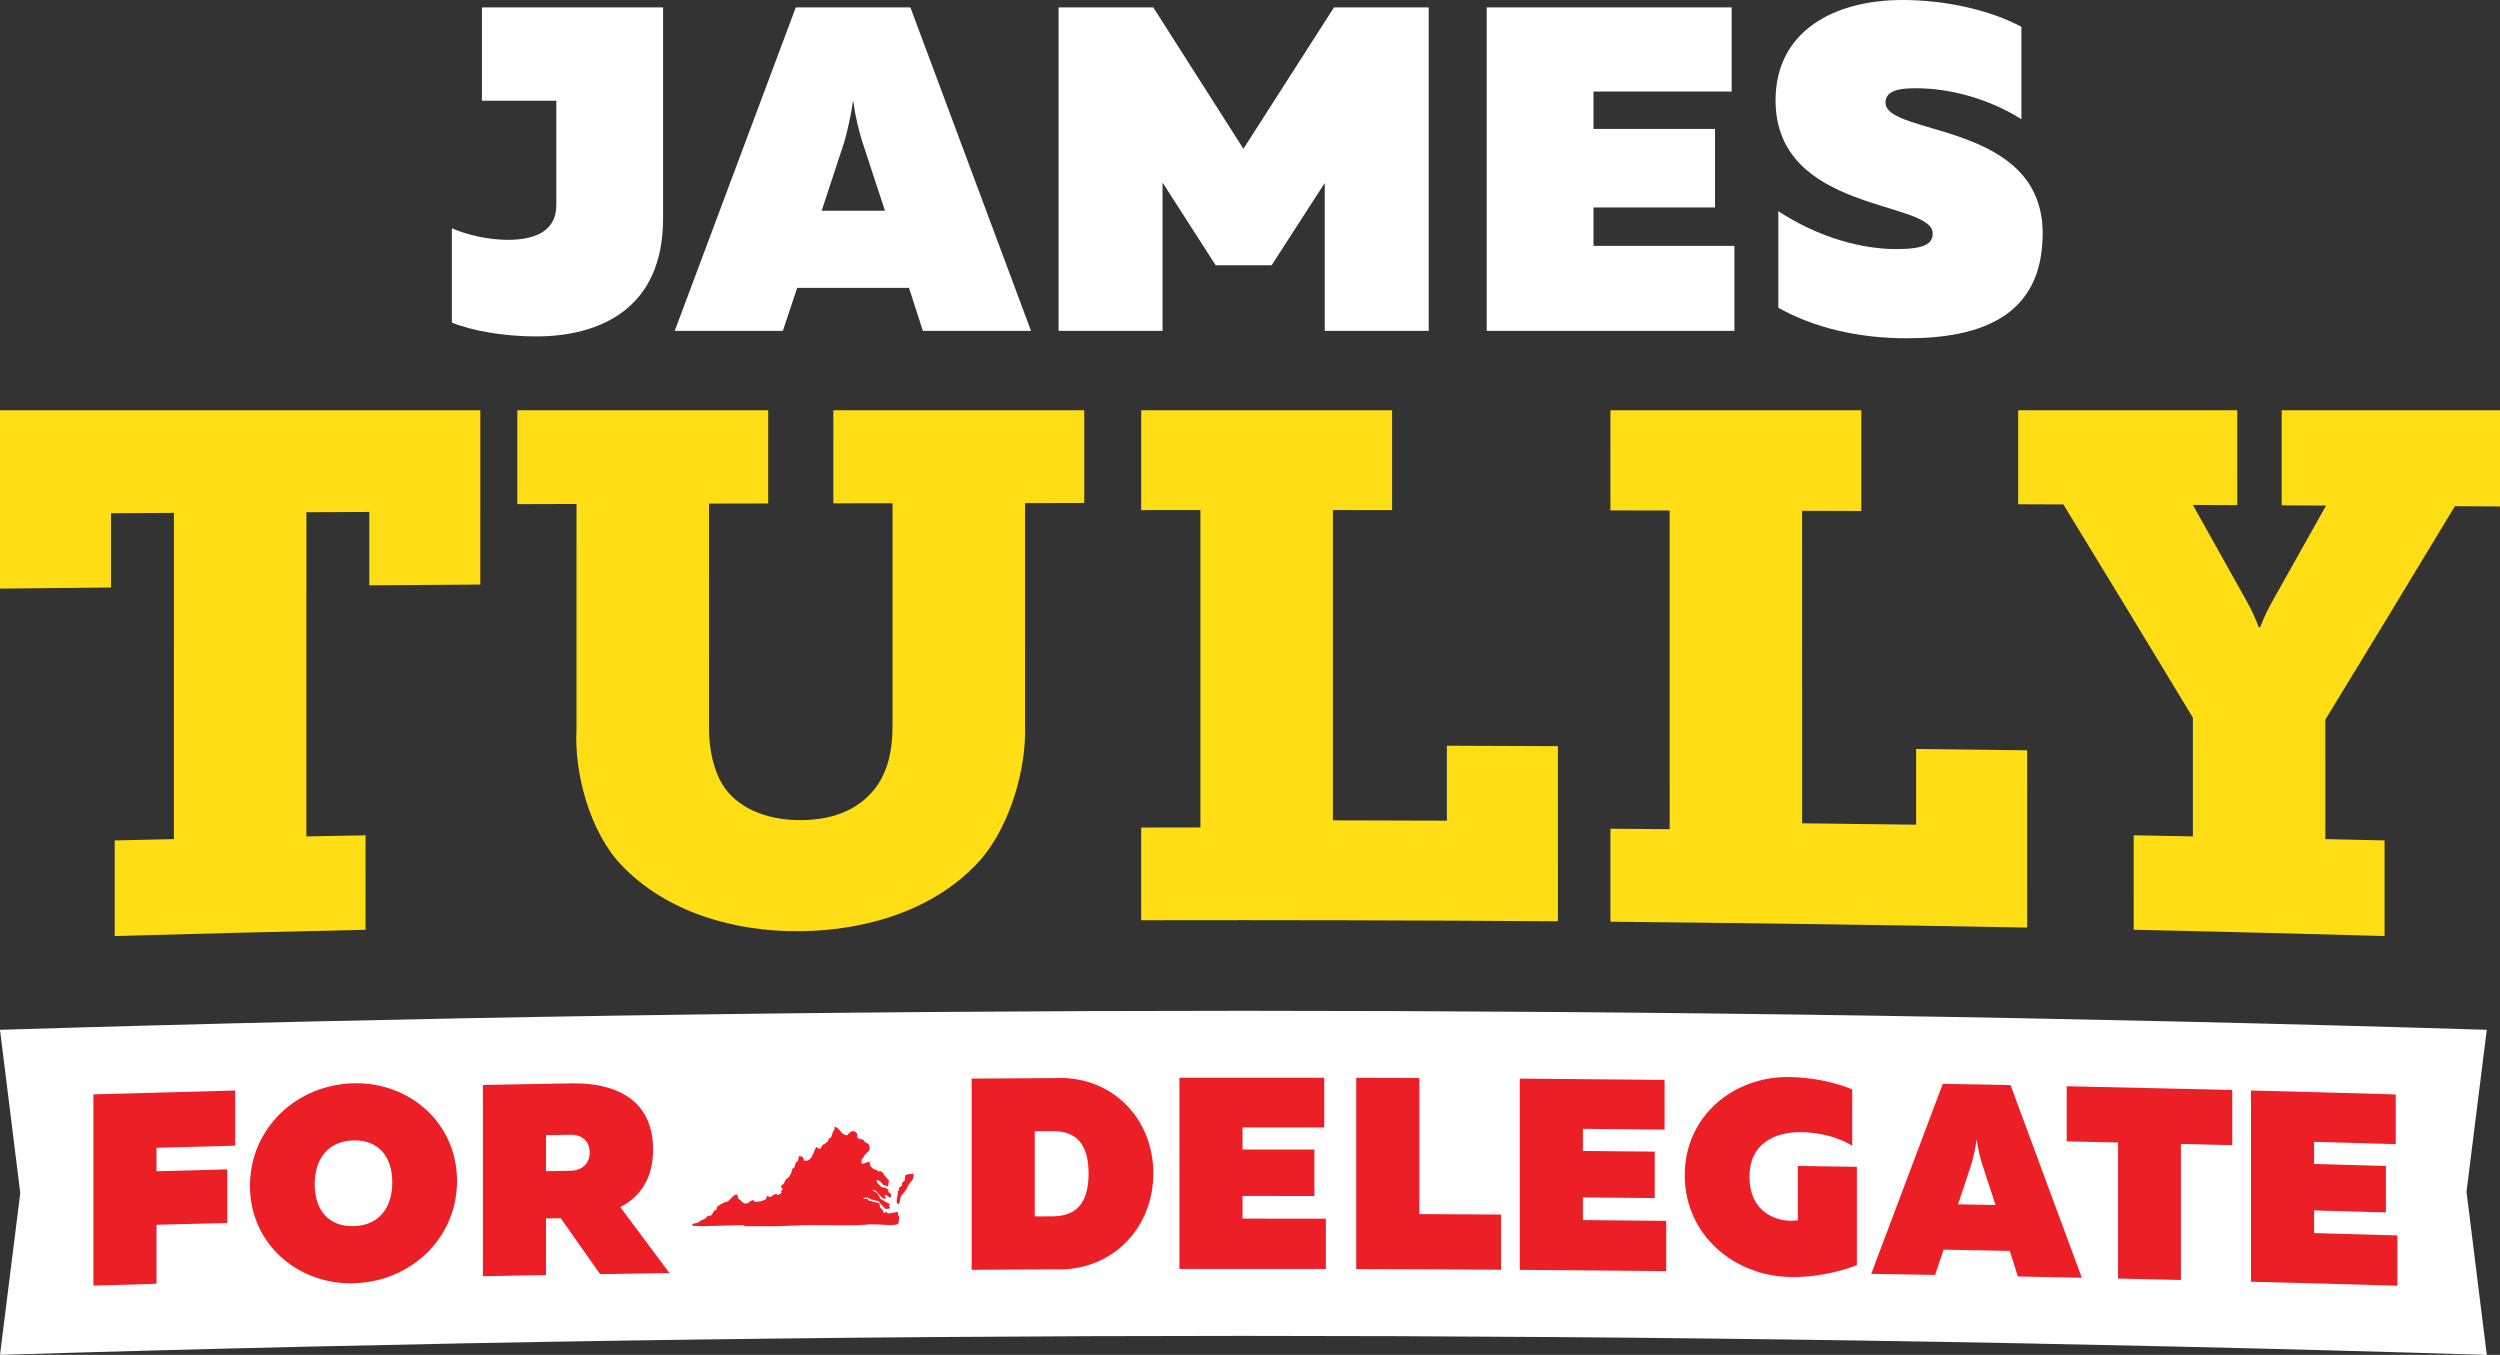
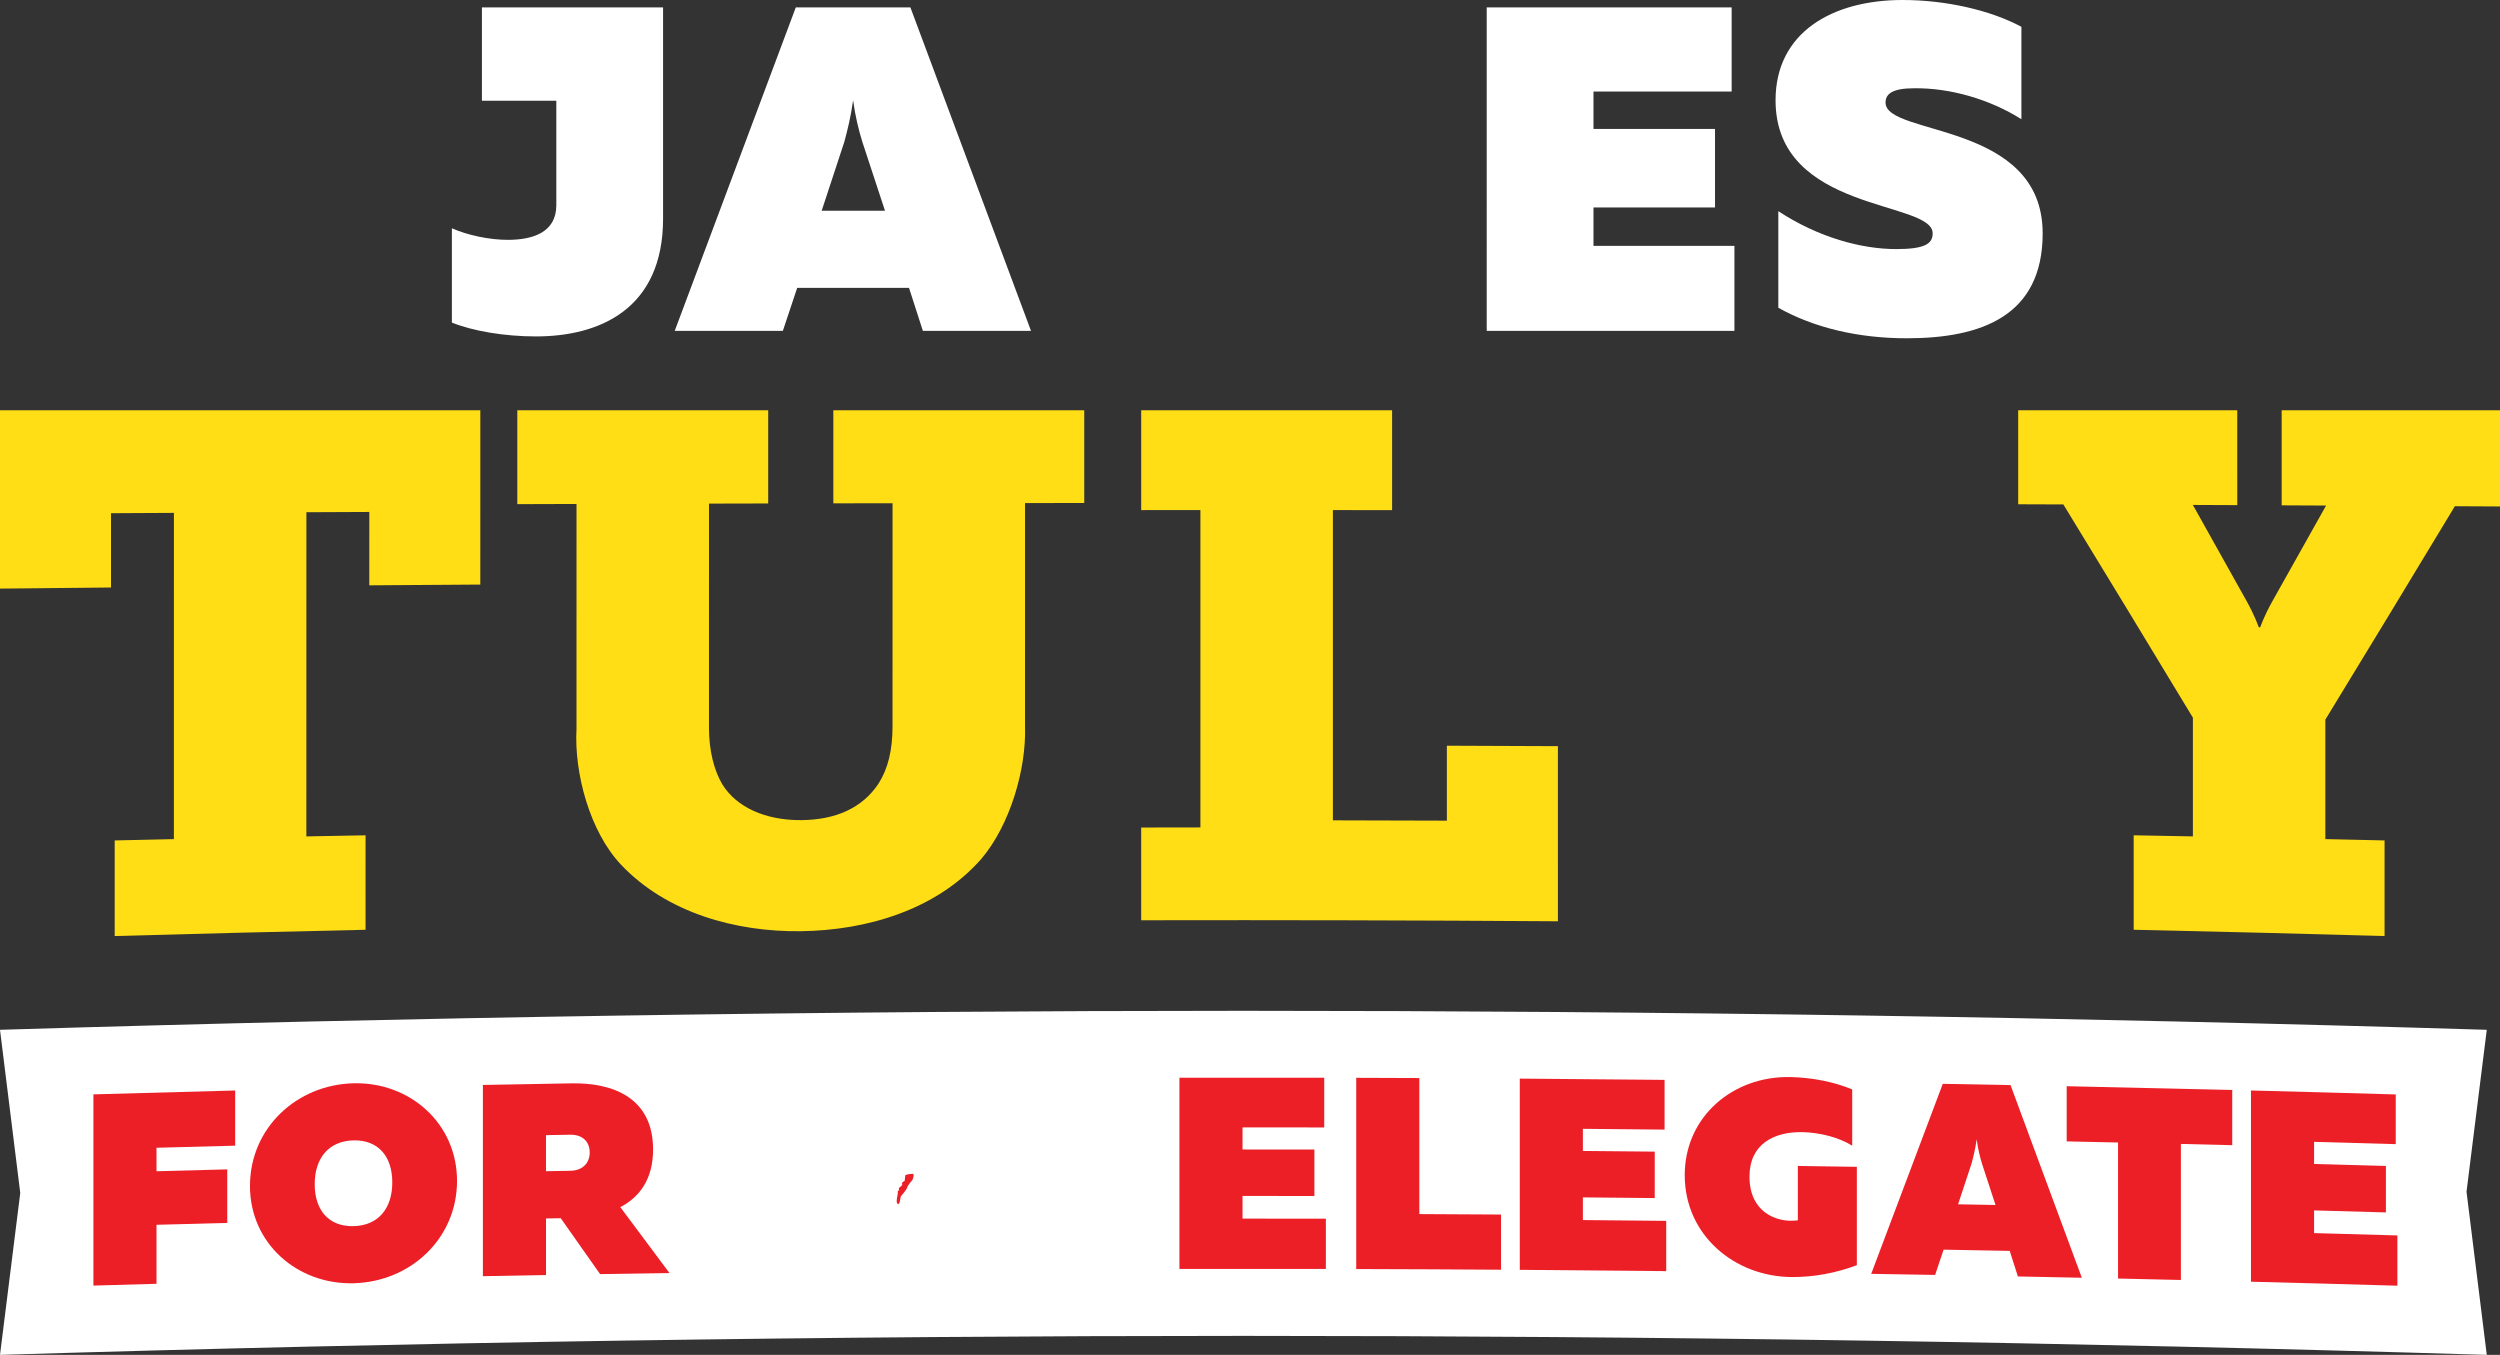
<svg xmlns="http://www.w3.org/2000/svg" id="Layer_1" viewBox="0 0 495.941 268.776">
  <rect x="0" y="0" width="495.941" height="268.776" fill="#333333" stroke="none" />
  <defs>
    <style>.cls-1{fill:#ffde16;}.cls-2{fill:#ec1f27;}.cls-3{fill:#fff;}</style>
  </defs>
  <g>
    <path class="cls-1" d="M22.753,166.723c4.698-.108,7.046-.16,11.744-.263,.001-21.572,.003-43.145,.004-64.717-4.992,.026-7.487,.039-12.479,.067,0,5.895,0,8.842,0,14.737-8.809,.084-13.213,.127-22.021,.219,0-11.795,0-23.589,0-35.384,31.762,0,63.524,0,95.286,0-.001,11.527-.003,23.055-.004,34.582-8.809,.057-13.214,.087-22.023,.151,0-5.822,0-8.734,.002-14.556-4.992,.021-7.488,.032-12.48,.055-.002,21.436-.004,42.872-.006,64.309,4.698-.09,7.047-.133,11.745-.217,0,7.496-.001,11.243-.002,18.739-16.59,.359-33.179,.78-49.766,1.243,0-7.586,0-11.379,0-18.965Z" />
    <path class="cls-1" d="M114.367,99.975c-4.698,.014-7.047,.022-11.746,.037,0-7.452,.001-11.178,.002-18.63,16.591,0,33.181,0,49.772,0,0,7.397-.001,11.096-.002,18.494-4.698,.01-7.047,.016-11.746,.027-.002,14.816-.003,29.633-.005,44.449,0,4.559,1.026,8.539,2.642,11.23,2.789,4.53,8.515,7.175,15.71,7.112,6.754-.06,12.04-2.374,15.271-7.221,1.909-2.993,2.79-6.688,2.791-11.37l.003-44.272c-4.698,.008-7.047,.012-11.746,.02,0-7.387,0-11.081,.002-18.468,16.591,0,33.181,0,49.772,0,0,7.361,0,11.042,0,18.403-4.698,.003-7.048,.006-11.746,.01,0,14.73-.001,29.46-.002,44.19,.298,8.629-3.002,19.723-8.664,26.391-8.899,10.148-22.774,14.192-35.828,14.352-12.856,.158-26.59-3.605-35.678-13.227-6.162-6.524-9.292-18.153-8.806-26.905,.002-14.874,.003-29.747,.005-44.621Z" />
    <path class="cls-1" d="M226.386,164.161c4.699-.01,7.048-.014,11.747-.019,0-20.985,0-41.969,0-62.954-4.698,.001-7.048,.002-11.746,.005,0-7.924,0-11.886,0-19.811h49.772c0,7.926,0,11.889,0,19.815-4.699-.003-7.048-.005-11.746-.006,0,20.515,0,41.031,.001,61.546,9.045,.015,13.568,.027,22.612,.063,0-5.947,0-8.92,0-14.867,8.81,.028,13.215,.046,22.025,.09,0,11.579,.002,23.158,.002,34.738-27.557-.19-55.112-.257-82.67-.203,0-7.358,0-11.037,0-18.396Z" />
-     <path class="cls-1" d="M319.474,164.398c4.699,.034,7.048,.053,11.747,.093-.002-21.073-.004-42.146-.006-63.219-4.699-.01-7.048-.014-11.746-.022,0-7.947,0-11.92-.002-19.867,16.591,0,33.182,0,49.773,0,0,7.994,.001,11.991,.002,19.984-4.698-.014-7.048-.021-11.746-.033,.002,20.663,.004,41.327,.007,61.99,9.045,.099,13.567,.154,22.611,.274,0-6.005,0-9.008-.002-15.013,8.81,.095,13.214,.147,22.023,.258,.001,11.722,.003,23.444,.004,35.165-27.553-.509-55.107-.897-82.664-1.162,0-7.379,0-11.069-.001-18.448Z" />
    <path class="cls-1" d="M423.275,165.704c4.698,.084,7.047,.127,11.745,.217,0-9.422-.001-14.133-.002-23.555-8.526-14.124-17.099-28.219-25.698-42.299-3.582-.013-5.374-.019-8.956-.032,0-7.461-.001-11.192-.002-18.653h43.459c0,7.53,0,11.295,.002,18.825-3.523-.016-5.285-.023-8.808-.038,4.288,7.648,6.432,11.482,10.719,19.17,1.614,2.912,2.349,5.095,2.349,5.095,.118,.001,.176,.002,.294,.003,0,0,.734-2.166,2.348-5.052,4.286-7.619,6.43-11.437,10.716-19.095-3.523-.017-5.285-.025-8.808-.042,0-7.546,0-11.319-.001-18.865,14.437,0,28.874,0,43.311,0v19.087c-3.582-.02-5.373-.03-8.956-.049-8.519,14.138-17.089,28.245-25.69,42.333,0,9.482,0,14.222,.002,23.704,4.698,.102,7.047,.155,11.744,.263,0,7.586,0,11.378,0,18.964-16.587-.469-33.177-.876-49.767-1.242,0-7.495-.001-11.243-.002-18.738Z" />
  </g>
  <g>
    <path class="cls-3" d="M131.538,1.467V43.362c0,18.06-12.743,23.377-25.21,23.377-6.326,0-12.651-1.1-16.685-2.75v-18.701c3.117,1.375,7.426,2.292,11.093,2.292,4.951,0,9.626-1.467,9.626-6.875V19.985h-14.76V1.467h35.937Z" />
    <path class="cls-3" d="M133.848,65.639L157.867,1.467h22.735l23.927,64.172h-21.452l-2.75-8.526h-22.186l-2.842,8.526h-21.452Zm29.152-23.835h12.56l-4.492-13.66c-.733-2.383-1.375-4.95-1.833-8.25-.458,3.3-1.1,5.867-1.742,8.25l-4.492,13.66Z" />
-     <path class="cls-3" d="M283.425,1.467V65.639h-20.627v-29.336l-10.542,16.318h-11.093l-10.543-16.41v29.428h-20.626V1.467h18.793l17.876,28.052L264.632,1.467h18.793Z" />
    <path class="cls-3" d="M343.519,1.467V18.152h-27.41v7.425h24.11v15.585h-24.11v7.609h27.96v16.868h-49.138V1.467h48.588Z" />
    <path class="cls-3" d="M377.438,0c8.343,0,17.235,1.925,23.561,5.317V23.652c-6.233-3.942-14.118-6.233-21.269-6.142-4.309,0-5.684,1.1-5.684,2.842,0,6.692,31.17,3.667,31.17,25.944,0,16.41-12.193,20.81-26.953,20.81-9.717,0-18.427-2.108-25.485-6.051v-19.16c7.976,5.225,16.501,7.517,23.377,7.517,5.593,0,7.242-1.008,7.242-3.117,0-6.601-31.169-4.034-31.169-26.402,0-13.476,11.275-19.894,25.21-19.894Z" />
  </g>
  <g>
    <path class="cls-3" d="M493.317,268.776c-164.417-5.025-328.899-5.025-493.317,0,1.34-10.708,2.679-21.416,4.019-32.124-1.34-10.788-2.679-21.575-4.019-32.363,164.417-5.025,328.899-5.025,493.317,0-1.34,10.706-2.679,21.412-4.019,32.118,1.34,10.79,2.68,21.579,4.019,32.369Z" />
    <g>
      <path class="cls-2" d="M46.651,216.328c0,4.379,0,6.568,0,10.947-6.242,.159-9.363,.242-15.605,.413v4.66c5.613-.154,8.42-.229,14.034-.373v10.622c-5.614,.144-8.42,.219-14.034,.373v11.706c-5.007,.138-7.51,.208-12.516,.354,0-12.645,0-25.29,0-37.935,9.373-.274,18.747-.53,28.122-.767Z" />
      <path class="cls-2" d="M70.126,214.898c11.2-.28,20.561,7.981,20.538,19.399-.023,11.48-9.3,19.989-20.538,20.27-11.176,.279-20.565-7.928-20.537-19.346,.027-11.48,9.276-20.042,20.537-20.323Zm0,11.326c-4.877,.11-7.695,3.483-7.695,8.685s2.818,8.442,7.695,8.332,7.695-3.475,7.695-8.678-2.818-8.448-7.695-8.339Z" />
      <path class="cls-2" d="M95.793,253.164c0-12.645,0-25.29,0-37.935,7.045-.135,10.567-.199,17.613-.319,8.075-.137,16.15,2.777,16.15,13.128,0,5.907-2.71,9.469-6.503,11.426,3.902,5.228,5.853,7.843,9.755,13.076-5.506,.08-8.259,.122-13.765,.212-3.122-4.436-4.682-6.654-7.804-11.087-1.17,.02-1.756,.03-2.926,.051v11.218c-5.007,.088-7.511,.134-12.519,.231Zm12.519-20.824c1.929-.034,2.894-.051,4.823-.084,2.439-.041,3.848-1.528,3.848-3.641s-1.409-3.554-3.848-3.512c-1.929,.033-2.894,.049-4.823,.083v7.154Z" />
-       <path class="cls-2" d="M209.118,213.87c11.343-.622,19.677,7.902,19.674,18.897-.003,11.007-8.328,19.547-19.674,19.037-6.547,.031-9.821,.05-16.368,.095,0-12.645,0-25.29,0-37.935,6.547-.045,9.821-.064,16.368-.095Zm-.326,10.515c-1.409,.007-2.114,.01-3.523,.018,0,6.763,0,10.145,0,16.908,1.409-.007,2.114-.011,3.523-.018,4.445-.021,7.155-2.308,7.155-8.485s-2.71-8.444-7.155-8.422Z" />
      <path class="cls-2" d="M262.695,213.797v9.862c-6.482-.013-9.723-.017-16.206-.016v4.39c5.702,0,8.553,.002,14.255,.013v9.212c-5.702-.01-8.553-.013-14.255-.013v4.498c6.612,0,9.918,.003,16.53,.017,0,3.989,0,5.983,0,9.972-9.683-.022-19.367-.024-29.05-.007,0-12.645,0-25.29,0-37.935,9.575-.017,19.151-.015,28.726,.006Z" />
      <path class="cls-2" d="M281.563,213.858v26.988c6.482,.029,9.723,.047,16.205,.089,0,4.379,0,6.568,0,10.947-9.575-.064-19.151-.109-28.726-.134,0-12.645,0-25.29,0-37.935,5.008,.014,7.512,.023,12.521,.046Z" />
      <path class="cls-2" d="M330.212,214.225v9.862c-6.482-.069-9.723-.1-16.205-.156v4.39c5.702,.049,8.552,.076,14.254,.135v9.212c-5.702-.059-8.552-.086-14.254-.135v4.498c6.612,.057,9.918,.089,16.53,.159,0,3.989,0,5.983,0,9.972-9.683-.105-19.367-.191-29.05-.257,0-12.645,0-25.29,0-37.935,9.575,.065,19.15,.149,28.725,.253Z" />
      <path class="cls-2" d="M355.186,213.663c4.403,.102,8.78,.993,12.249,2.455v11.164c-2.602-1.666-6.558-2.646-9.972-2.694-5.528-.078-10.406,2.353-10.406,8.801,0,7.154,5.311,8.74,8.075,8.779,.596,.008,1.084-.04,1.518-.087v-10.784c4.682,.066,7.024,.1,11.706,.173v19.509c-4.119,1.562-8.594,2.387-12.898,2.358-11.406-.077-21.187-8.312-21.245-20.101-.058-11.75,9.626-19.834,20.974-19.572Z" />
      <path class="cls-2" d="M371.203,252.703c4.731-12.566,9.464-25.131,14.198-37.696,5.376,.095,8.064,.145,13.44,.249,4.716,12.74,9.431,25.48,14.144,38.221-5.072-.107-7.609-.159-12.681-.258-.65-2.029-.975-3.043-1.625-5.071-5.246-.102-7.869-.15-13.115-.243-.672,2.004-1.008,3.006-1.681,5.01-5.072-.089-7.608-.131-12.681-.211Zm17.233-13.798c2.97,.054,4.455,.081,7.425,.138-1.062-3.25-1.593-4.875-2.656-8.125-.433-1.417-.812-2.941-1.083-4.898-.272,1.947-.65,3.456-1.03,4.858-1.062,3.21-1.593,4.816-2.656,8.026Z" />
      <path class="cls-2" d="M442.823,216.231c0,4.379,0,6.568,0,10.947-4.075-.102-6.113-.151-10.188-.248v26.988c-4.985-.118-7.478-.175-12.464-.285v-26.988c-4.075-.09-6.112-.134-10.188-.219v-10.947c10.947,.236,21.893,.486,32.839,.752Z" />
      <path class="cls-2" d="M475.259,217.109v9.862c-6.48-.189-9.72-.28-16.201-.455v4.39c5.7,.154,8.55,.234,14.25,.399v9.212c-5.7-.165-8.55-.244-14.25-.399v4.498c6.61,.179,9.915,.272,16.525,.465v9.972c-9.68-.284-19.361-.549-29.043-.793,0-12.645,0-25.29,0-37.934,9.573,.242,19.146,.503,28.718,.784Z" />
    </g>
    <g>
-       <path class="cls-2" d="M163.236,227.044c.05,0,.087-.003,.123,0,.156,.01,.274-.056,.363-.18,.098-.137,.194-.27,.376-.308,.036-.008,.072-.064,.091-.106,.073-.156,.141-.314,.207-.473,.029-.071,.061-.128,.142-.156,.199-.069,.329-.217,.408-.405,.064-.152,.111-.312,.161-.47,.039-.123,.072-.248,.105-.373,.041-.157,.112-.288,.283-.331,.025-.242,.049-.479,.076-.741,.088,.031,.15,.049,.21,.075,.253,.108,.457,.281,.639,.48,.198,.216,.387,.44,.59,.651,.22,.229,.485,.39,.799,.459,.1,.022,.204,.032,.308,.047,.049-.076,.091-.143,.136-.209,.185-.266,.435-.456,.729-.579,.095-.04,.218-.033,.324-.017,.307,.045,.539,.223,.728,.456,.037,.046,.049,.125,.048,.188-.002,.097-.016,.197-.044,.29-.051,.166,.001,.301,.129,.389,.123,.085,.266,.147,.409,.195,.185,.062,.378,.099,.568,.149,.123,.033,.214,.094,.26,.228,.049,.143,.165,.241,.294,.317,.142,.084,.285,.167,.433,.239,.166,.081,.258,.21,.306,.387,.085,.315,.105,.626-.01,.94-.039,.108-.098,.194-.206,.248-.129,.065-.215,.166-.291,.296-.071,.122-.193,.221-.309,.308-.134,.101-.238,.2-.242,.386-.002,.076-.067,.154-.114,.224-.034,.05-.084,.09-.13,.131-.17,.15-.241,.337-.222,.56,.014,.163,.024,.327,.037,.499,.537,.021,.987-.261,1.492-.39,.104,.217,.185,.441,.199,.678,.011,.184,.094,.307,.225,.418,.149,.126,.289,.261,.435,.39,.025,.022,.061,.048,.092,.047,.364-.003,.649,.147,.869,.446,.143-.102,.292-.149,.455-.085,.229,.09,.407,.244,.538,.451,.026,.041,.048,.086,.064,.132,.067,.19,.175,.344,.345,.459,.077,.052,.133,.142,.186,.223,.128,.194,.245,.398,.494,.479-.086,.444-.011,.9-.258,1.291-.23,.005-.31-.086-.425-.285-.033,0-.073-.01-.104,.003-.152,.063-.27,.025-.375-.097-.135-.157-.278-.308-.419-.46-.204-.22-.444-.381-.742-.447-.023-.005-.047-.007-.071-.011-.079,.074-.072,.158-.034,.239,.062,.137,.184,.247,.182,.414,0,.017,.03,.035,.047,.052,.148,.145,.295,.291,.444,.435,.083,.081,.162,.167,.254,.238,.153,.118,.322,.197,.528,.155,.155-.032,.289,.028,.414,.112,.147,.099,.294,.197,.441,.295,.07,.047,.081,.122,.025,.206-.017,.025-.041,.045-.063,.067-.021,.02-.043,.039-.071,.065,.18,.152,.349,.301,.526,.44,.101,.079,.141,.171,.132,.299-.011,.147-.005,.295-.1,.442-.394,.022-.594-.266-.818-.542-.107,.058-.212,.107-.307,.17-.098,.065-.101,.125-.022,.212,.045,.049,.106,.085,.146,.138,.097,.126,.049,.233-.108,.257-.205,.031-.395-.009-.549-.147-.113-.101-.213-.217-.316-.33-.304-.334-.608-.668-.907-1.006-.195-.221-.432-.166-.688-.135,.031,.12,.112,.138,.187,.144,.292,.022,.461,.26,.694,.386,.028,.015,.039,.06,.058,.091,.045,.072,.079,.156,.138,.215,.141,.141,.227,.312,.311,.489,.116,.247,.269,.475,.54,.569,.21,.072,.387,.174,.546,.329,.083,.08,.215,.111,.326,.161,.111,.05,.227,.092,.336,.145,.117,.057,.214,.14,.275,.277-.047,.103-.098,.214-.156,.341,.032,.033,.068,.072,.106,.109,.064,.062,.06,.127,.015,.199-.063,.1-.156,.164-.267,.181-.151,.024-.304,.033-.457,.038-.041,.001-.091-.029-.122-.06-.217-.214-.428-.435-.645-.649-.223-.219-.442-.441-.581-.725-.038-.078-.104-.1-.175-.116-.28-.065-.562-.123-.841-.191-.214-.052-.428-.105-.636-.176-.137-.047-.278-.108-.39-.197-.126-.1-.254-.125-.406-.118-.226,.01-.452,.006-.687,.009-.006,.118,.076,.15,.154,.179,.166,.061,.342,.054,.509,.017,.123-.027,.199,.01,.235,.11,.107,.298,.373,.317,.623,.357,.086,.014,.16,.041,.24,.07,.177,.064,.361,.111,.545,.153,.179,.041,.362,.063,.541,.103,.082,.019,.162,.055,.238,.093,.124,.062,.191,.149,.169,.307-.042,.301,.068,.553,.288,.757,.018,.017,.035,.034,.052,.051,.333,.329,.364,.393,.404,.859,.04-.014,.081-.021,.114-.04,.053-.031,.1-.072,.151-.106,.176-.114,.28-.125,.402,.036,.151,.201,.324,.185,.532,.144,.494-.096,.991-.179,1.487-.266,.035-.006,.072-.006,.121-.009,.018,.112,.036,.22,.052,.327,.036,.231,.085,.457,.232,.649,.029,.038,.039,.103,.034,.154-.015,.146-.041,.291-.064,.436-.035,.218-.082,.434-.105,.653-.011,.102-.048,.165-.139,.191-.176,.051-.353,.114-.533,.138-.666,.088-1.332,.08-2.001,.012-.505-.052-1.015-.062-1.524-.077-.607-.017-1.214-.02-1.822-.029-.036,0-.089-.014-.107,.005-.101,.104-.23,.07-.346,.078-1.698,.111-3.398,.122-5.098,.113-1.736-.009-3.472-.033-5.208-.039-1.387-.005-2.773,.023-4.159,.105-.294,.017-.589,.011-.883,.022-.834,.031-1.668,.087-2.502,.094-1.675,.014-3.35,.003-5.025,.002-.325,0-.65-.003-.975-.006-.066,0-.133-.007-.199-.01-.014-.033-.028-.054-.033-.077-.021-.106-.092-.128-.189-.127-.202,.003-.405-.008-.607-.002-1.62,.047-3.239,.099-4.859,.145-1.43,.04-2.859,.075-4.288,.021-.188-.007-.341-.07-.491-.177,.095-.145,.232-.228,.385-.277,.158-.051,.321-.081,.483-.121,.101-.025,.208-.038,.303-.079,.099-.042,.205-.095,.277-.171,.141-.148,.303-.251,.488-.326,.188-.076,.378-.149,.565-.231,.148-.065,.27-.155,.362-.301,.16-.254,.403-.381,.706-.349,.13,.014,.235-.028,.318-.112,.086-.086,.158-.189,.222-.293,.074-.121,.128-.253,.198-.376,.099-.173,.236-.305,.437-.343,.096-.018,.139-.074,.157-.157,.024-.114,.045-.229,.06-.345,.015-.118,.065-.191,.178-.253,.259-.141,.507-.304,.757-.464,.283-.181,.577-.347,.912-.382,.206-.022,.355-.108,.494-.249,.251-.255,.508-.504,.763-.755,.092-.091,.181-.187,.28-.269,.165-.136,.355-.219,.587-.232,.118,.181,.234,.367,.22,.6-.007,.117,.034,.201,.118,.271,.037,.031,.072,.066,.113,.093,.241,.159,.45,.354,.644,.566,.121,.132,.265,.232,.446,.272,.206,.046,.406,.023,.59-.076,.162-.087,.316-.192,.469-.294,.195-.13,.384-.269,.635-.345,.073,.088,.155,.176,.225,.273,.058,.081,.122,.119,.227,.119,.706,.003,1.377-.143,2.006-.478,.107-.057,.186-.117,.16-.253-.006-.029,.006-.062,.002-.092-.028-.188,.117-.254,.24-.33,.023-.014,.074-.003,.102,.013,.058,.033,.116,.071,.161,.119,.09,.096,.193,.103,.3,.049,.126-.064,.247-.138,.366-.214,.124-.08,.239-.175,.365-.253,.213-.131,.432-.141,.64,.003,.081,.056,.152,.055,.24,.027,.212-.066,.387-.189,.538-.347,.085-.089,.084-.114,.014-.225q-.093-.149,.051-.263c.034-.027,.068-.053,.099-.084,.105-.106,.119-.186,.039-.312-.048-.077-.111-.145-.171-.214-.09-.103-.107-.159-.034-.278,.053-.087,.122-.176,.204-.234,.255-.177,.419-.413,.514-.703,.076-.232,.222-.408,.421-.547,.111-.077,.219-.161,.322-.248,.134-.114,.23-.254,.275-.429,.013-.05,.051-.093,.078-.139,.03-.053,.06-.106,.09-.159,.033-.057,.067-.114,.096-.173,.018-.037,.028-.078,.039-.118,.058-.219,.114-.439,.175-.658,.009-.031,.04-.062,.069-.082,.11-.078,.223-.153,.354-.241,.008-.047,.013-.121,.033-.19,.058-.207,.117-.413,.185-.617,.043-.129,.104-.233,.263-.275,.162-.043,.228-.202,.26-.356,.031-.15,.044-.304,.059-.456,.032-.319,.075-.353,.394-.295,.4,.073,.634,.321,.684,.727,.004,.036,.007,.073,.013,.122,.363,.104,.7,.056,1.013-.16,.175-.121,.319-.276,.426-.458,.131-.223,.256-.45,.363-.685,.145-.319,.269-.648,.405-.971,.055-.129,.119-.255,.181-.386,.126,.008,.197,.089,.284,.139,.115,.066,.232,.133,.356,.18,.113,.043,.216,.011,.283-.105,.107-.187,.218-.372,.327-.558,.031-.053,.062-.107,.098-.17Z" />
      <path class="cls-2" d="M178.096,236.297c.099-.078,.186-.147,.275-.217,0-.007,.006-.021,.001-.029-.133-.207-.091-.344,.099-.514,.078-.07,.165-.129,.245-.196,.075-.063,.149-.129,.218-.199,.056-.055,.072-.116,.043-.199-.07-.203-.026-.336,.141-.471,.052-.042,.111-.077,.169-.111,.053-.031,.109-.056,.171-.087,.044-.37,.088-.741,.135-1.142,.492-.251,1.046-.226,1.6-.276,.057,.211,.051,.406,.012,.599-.032,.162-.081,.322-.132,.479-.022,.068-.064,.133-.109,.19-.146,.183-.296,.362-.447,.542-.271,.323-.504,.668-.624,1.079-.017,.058-.051,.111-.084,.163-.286,.456-.62,.874-.988,1.265-.066,.07-.099,.148-.13,.237-.097,.275-.104,.565-.157,.846-.025,.131-.065,.263-.12,.385-.054,.12-.147,.211-.296,.229-.169-.163-.243-.372-.236-.596,.008-.25,.048-.5,.086-.748,.035-.23,.097-.457,.124-.688,.02-.175,.004-.355,.004-.54Z" />
    </g>
  </g>
</svg>